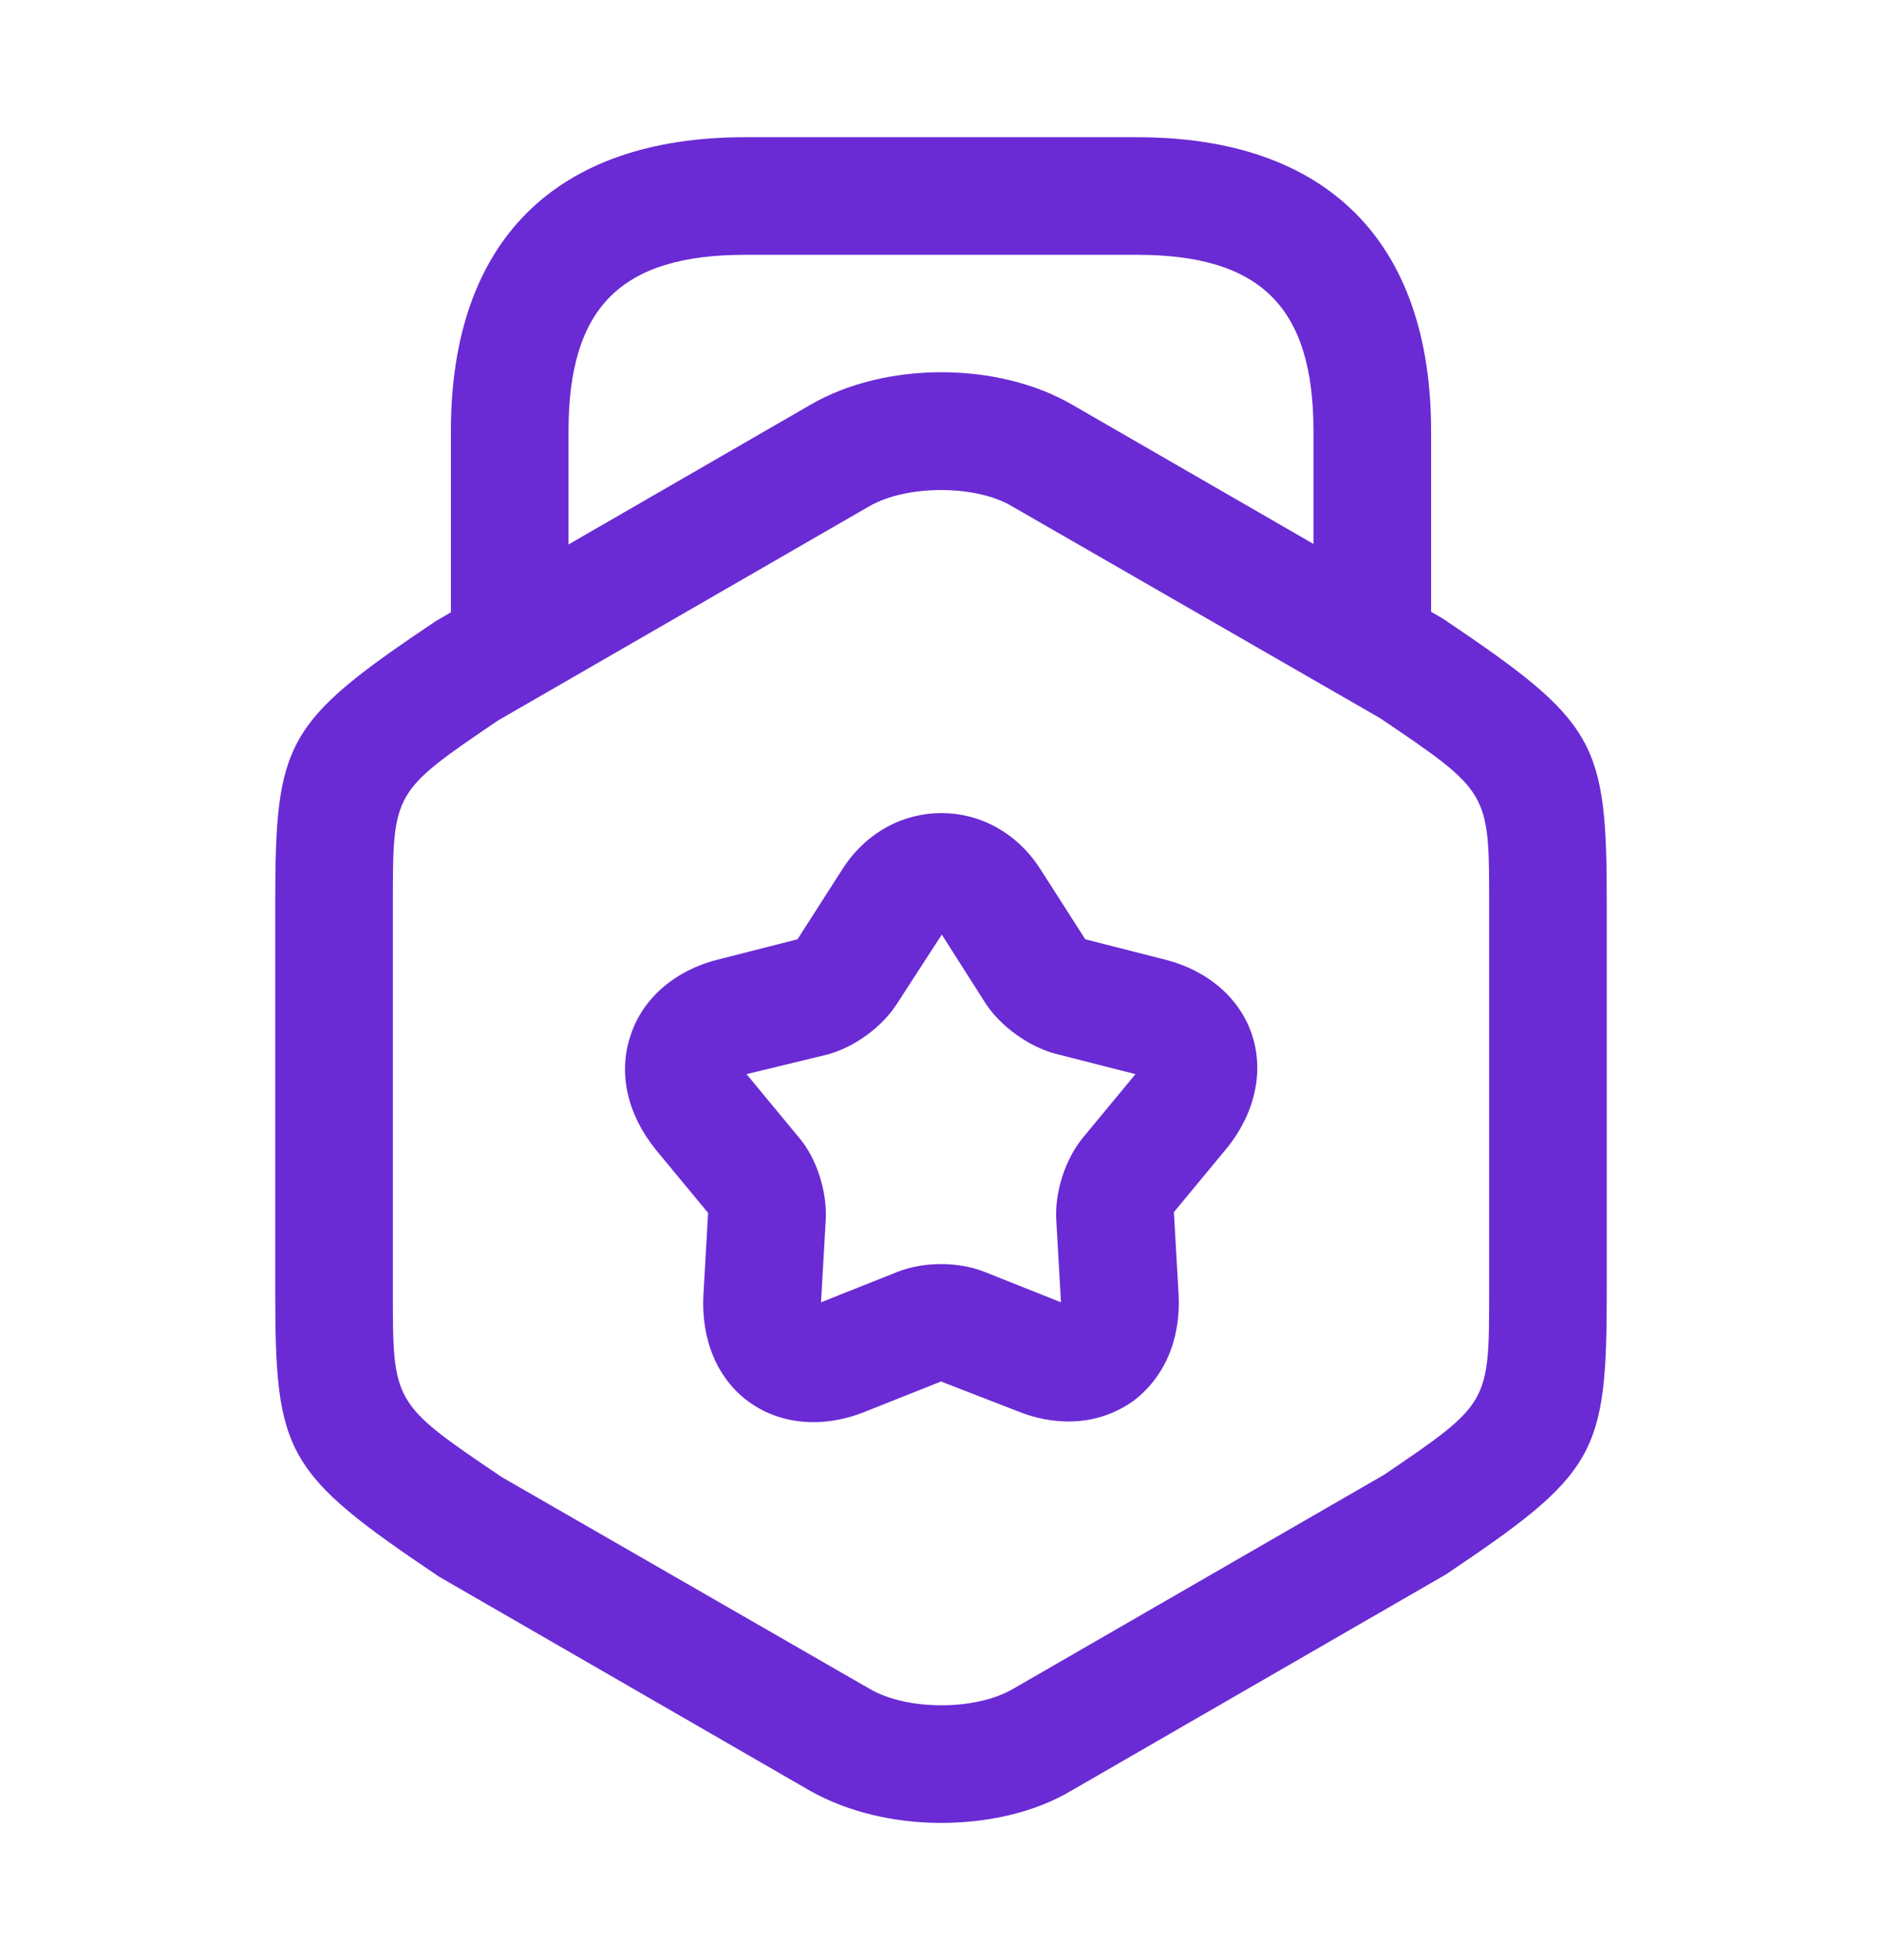
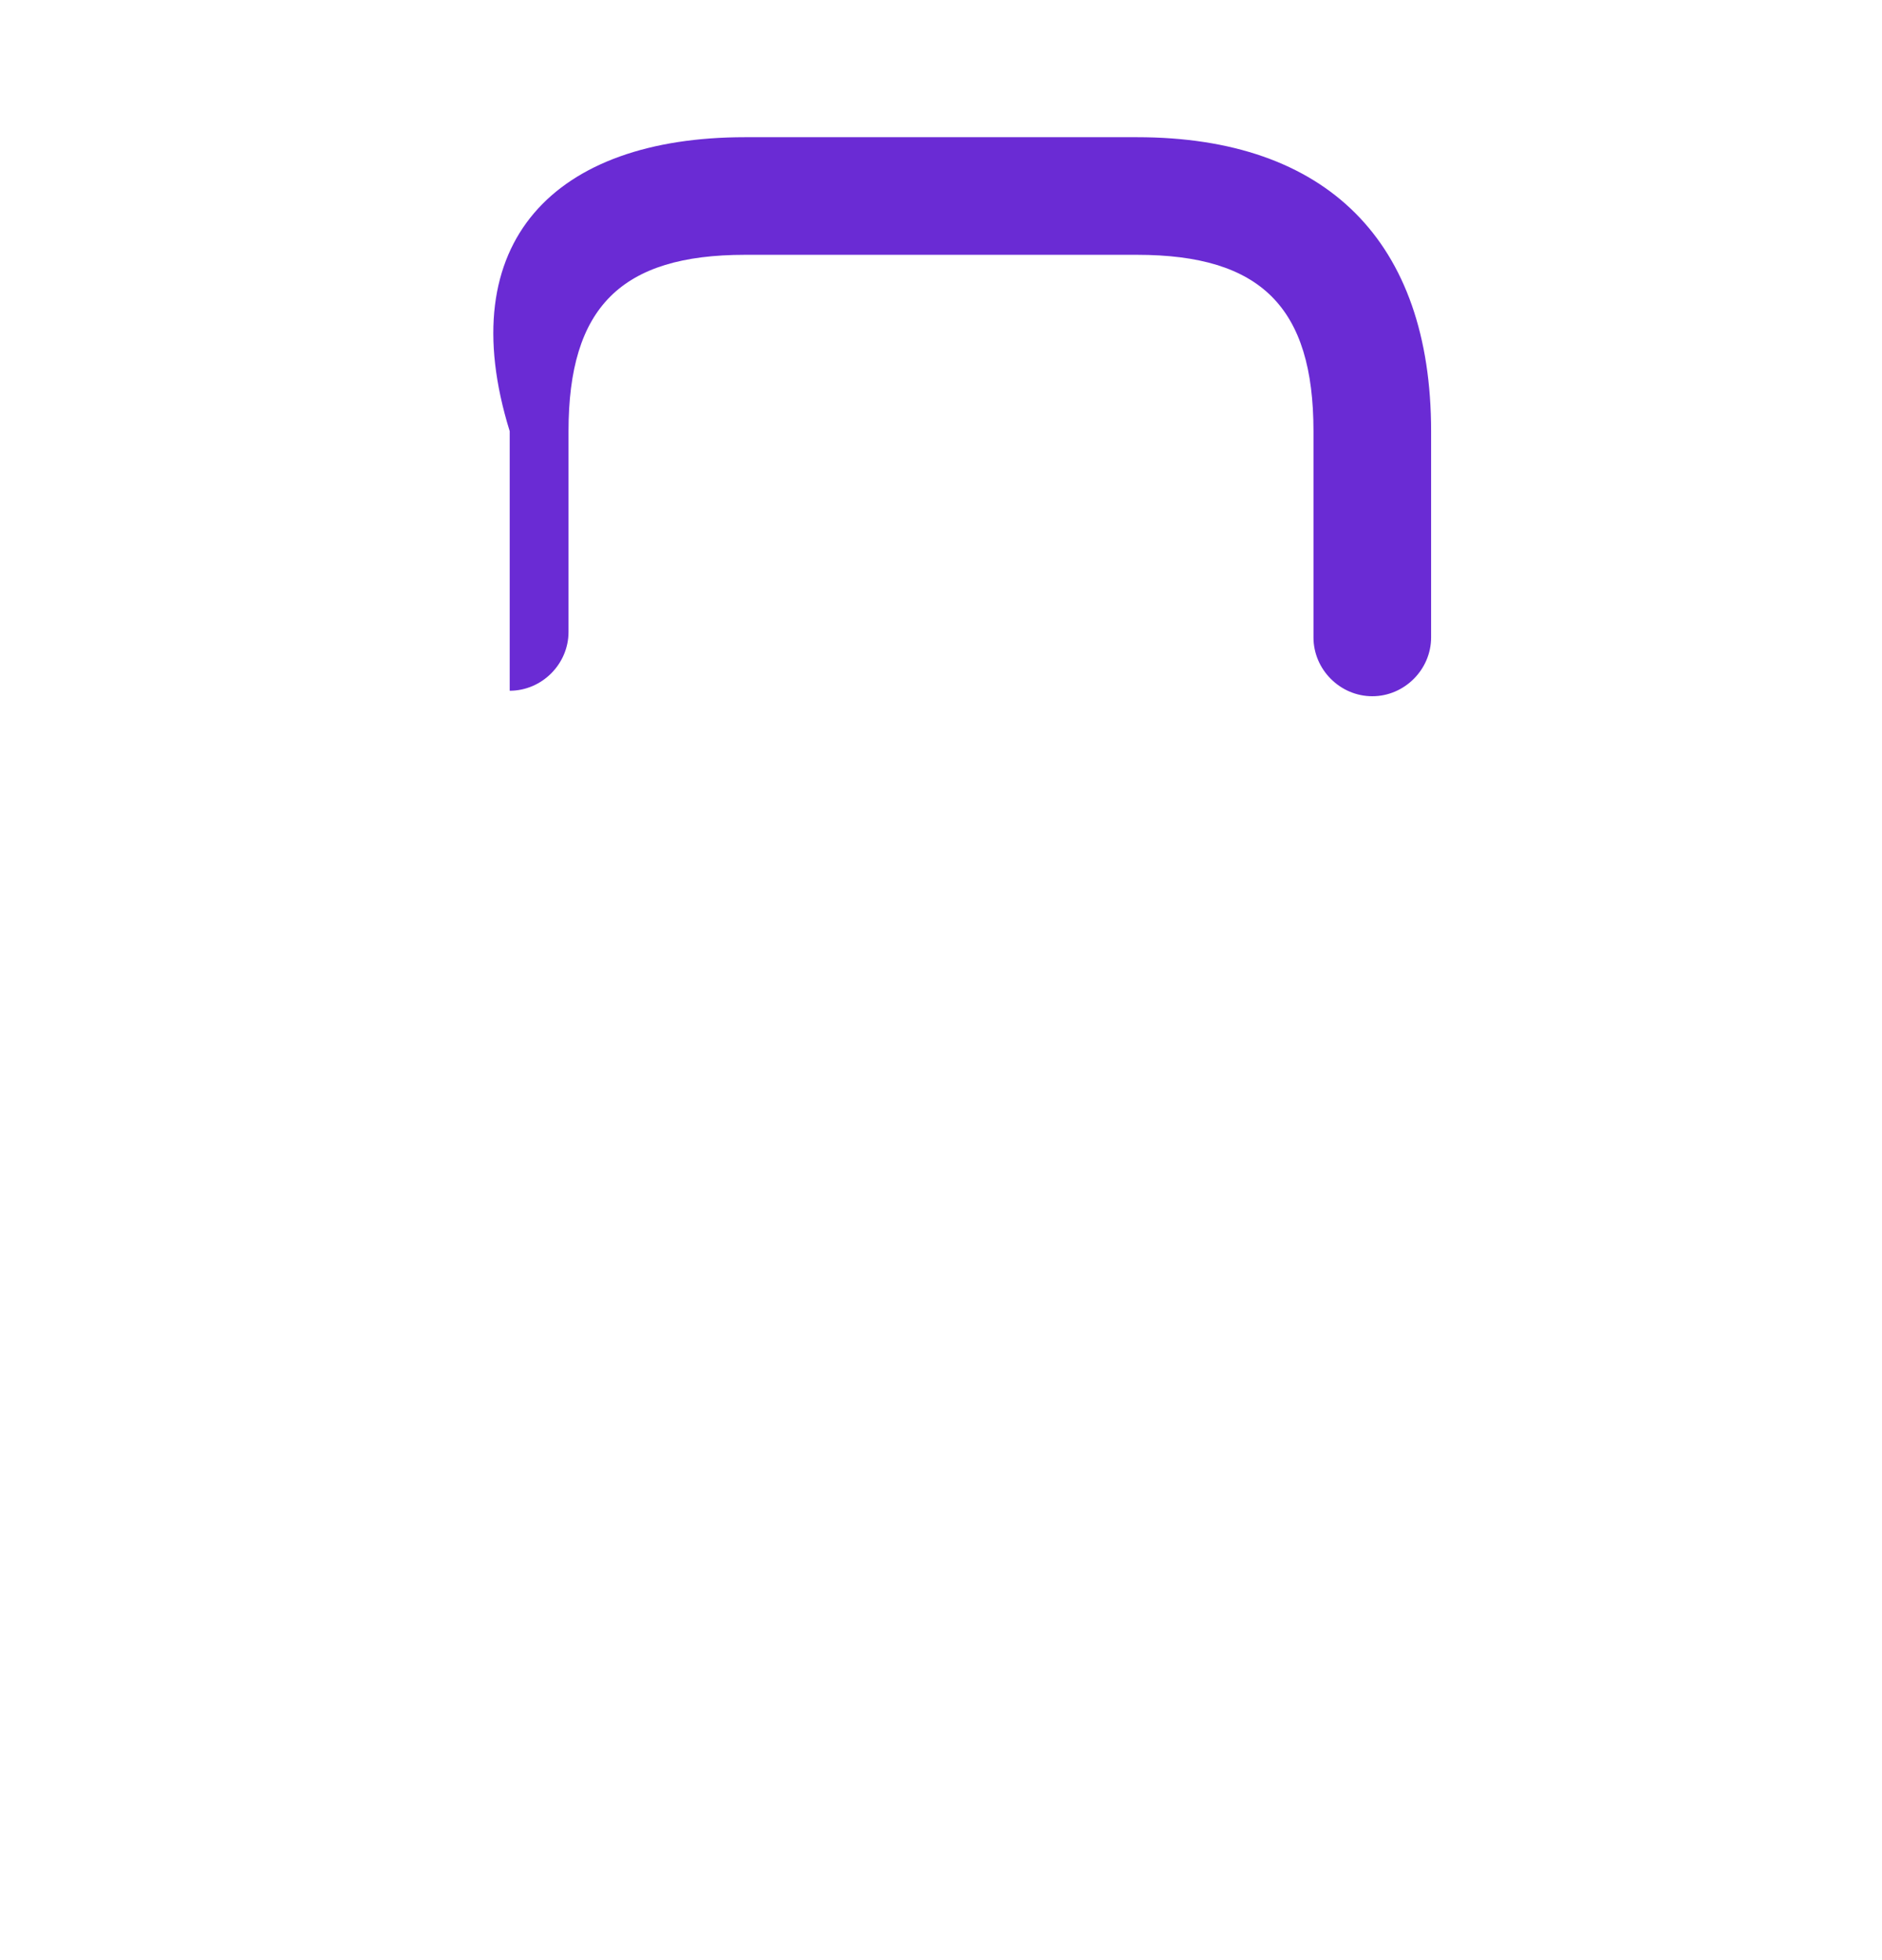
<svg xmlns="http://www.w3.org/2000/svg" width="24" height="25" viewBox="0 0 24 25" fill="none">
-   <path d="M12 23.25C11.4 23.25 10.81 23.11 10.33 22.84L5.6 20.11C3.64 18.79 3.51 18.55 3.51 16.48V11.52C3.51 9.45 3.64 9.21 5.56 7.92L10.34 5.16C11.29 4.61 12.72 4.61 13.67 5.16L18.4 7.89C20.36 9.21 20.49 9.45 20.49 11.52V16.48C20.49 18.55 20.36 18.79 18.44 20.08L13.66 22.84C13.19 23.12 12.59 23.25 12 23.25ZM12 6.25C11.66 6.25 11.32 6.32 11.08 6.46L6.35 9.19C5.01 10.1 5.01 10.1 5.01 11.52V16.48C5.01 17.9 5.01 17.9 6.4 18.84L11.09 21.54C11.57 21.82 12.44 21.82 12.92 21.54L17.65 18.81C18.99 17.9 18.99 17.9 18.99 16.48V11.52C18.99 10.1 18.99 10.1 17.6 9.16L12.91 6.46C12.68 6.32 12.34 6.25 12 6.25Z" fill="#6A2BD4" />
-   <path d="M17.5 8.88C17.09 8.88 16.75 8.54 16.75 8.13V5.5C16.75 3.92 16.08 3.25 14.5 3.25H9.5C7.92 3.25 7.25 3.92 7.25 5.5V8.06C7.25 8.47 6.91 8.81 6.5 8.81C6.09 8.81 5.75 8.48 5.75 8.06V5.5C5.75 3.08 7.08 1.75 9.5 1.75H14.5C16.92 1.75 18.25 3.08 18.25 5.5V8.13C18.25 8.54 17.91 8.88 17.5 8.88Z" fill="#6A2BD4" />
-   <path d="M13.63 18.13C13.42 18.13 13.2 18.09 12.98 18L12 17.62L11.02 18.01C10.49 18.22 9.95 18.17 9.55 17.88C9.15 17.59 8.94 17.09 8.97 16.52L9.03 15.47L8.36 14.66C8 14.21 7.88 13.69 8.04 13.21C8.19 12.74 8.6 12.38 9.15 12.24L10.17 11.98L10.74 11.09C11.35 10.13 12.66 10.13 13.27 11.09L13.84 11.98L14.86 12.24C15.41 12.38 15.82 12.74 15.97 13.21C16.12 13.68 16 14.21 15.64 14.65L14.97 15.46L15.03 16.51C15.06 17.08 14.85 17.57 14.45 17.87C14.21 18.04 13.93 18.13 13.63 18.13ZM9.52 13.7L10.19 14.51C10.42 14.78 10.55 15.21 10.53 15.56L10.47 16.61L11.45 16.22C11.78 16.09 12.22 16.09 12.55 16.22L13.53 16.61L13.47 15.56C13.45 15.21 13.58 14.79 13.81 14.51L14.48 13.7L13.46 13.44C13.12 13.35 12.76 13.09 12.57 12.8L12.01 11.92L11.44 12.8C11.25 13.1 10.89 13.36 10.55 13.45L9.52 13.7Z" fill="#6A2BD4" />
+   <path d="M17.5 8.88C17.09 8.88 16.75 8.54 16.75 8.13V5.5C16.75 3.92 16.08 3.25 14.5 3.25H9.5C7.92 3.25 7.25 3.92 7.25 5.5V8.06C7.25 8.47 6.91 8.81 6.5 8.81V5.5C5.75 3.08 7.08 1.75 9.5 1.75H14.5C16.92 1.75 18.25 3.08 18.25 5.5V8.13C18.25 8.54 17.91 8.88 17.5 8.88Z" fill="#6A2BD4" />
</svg>